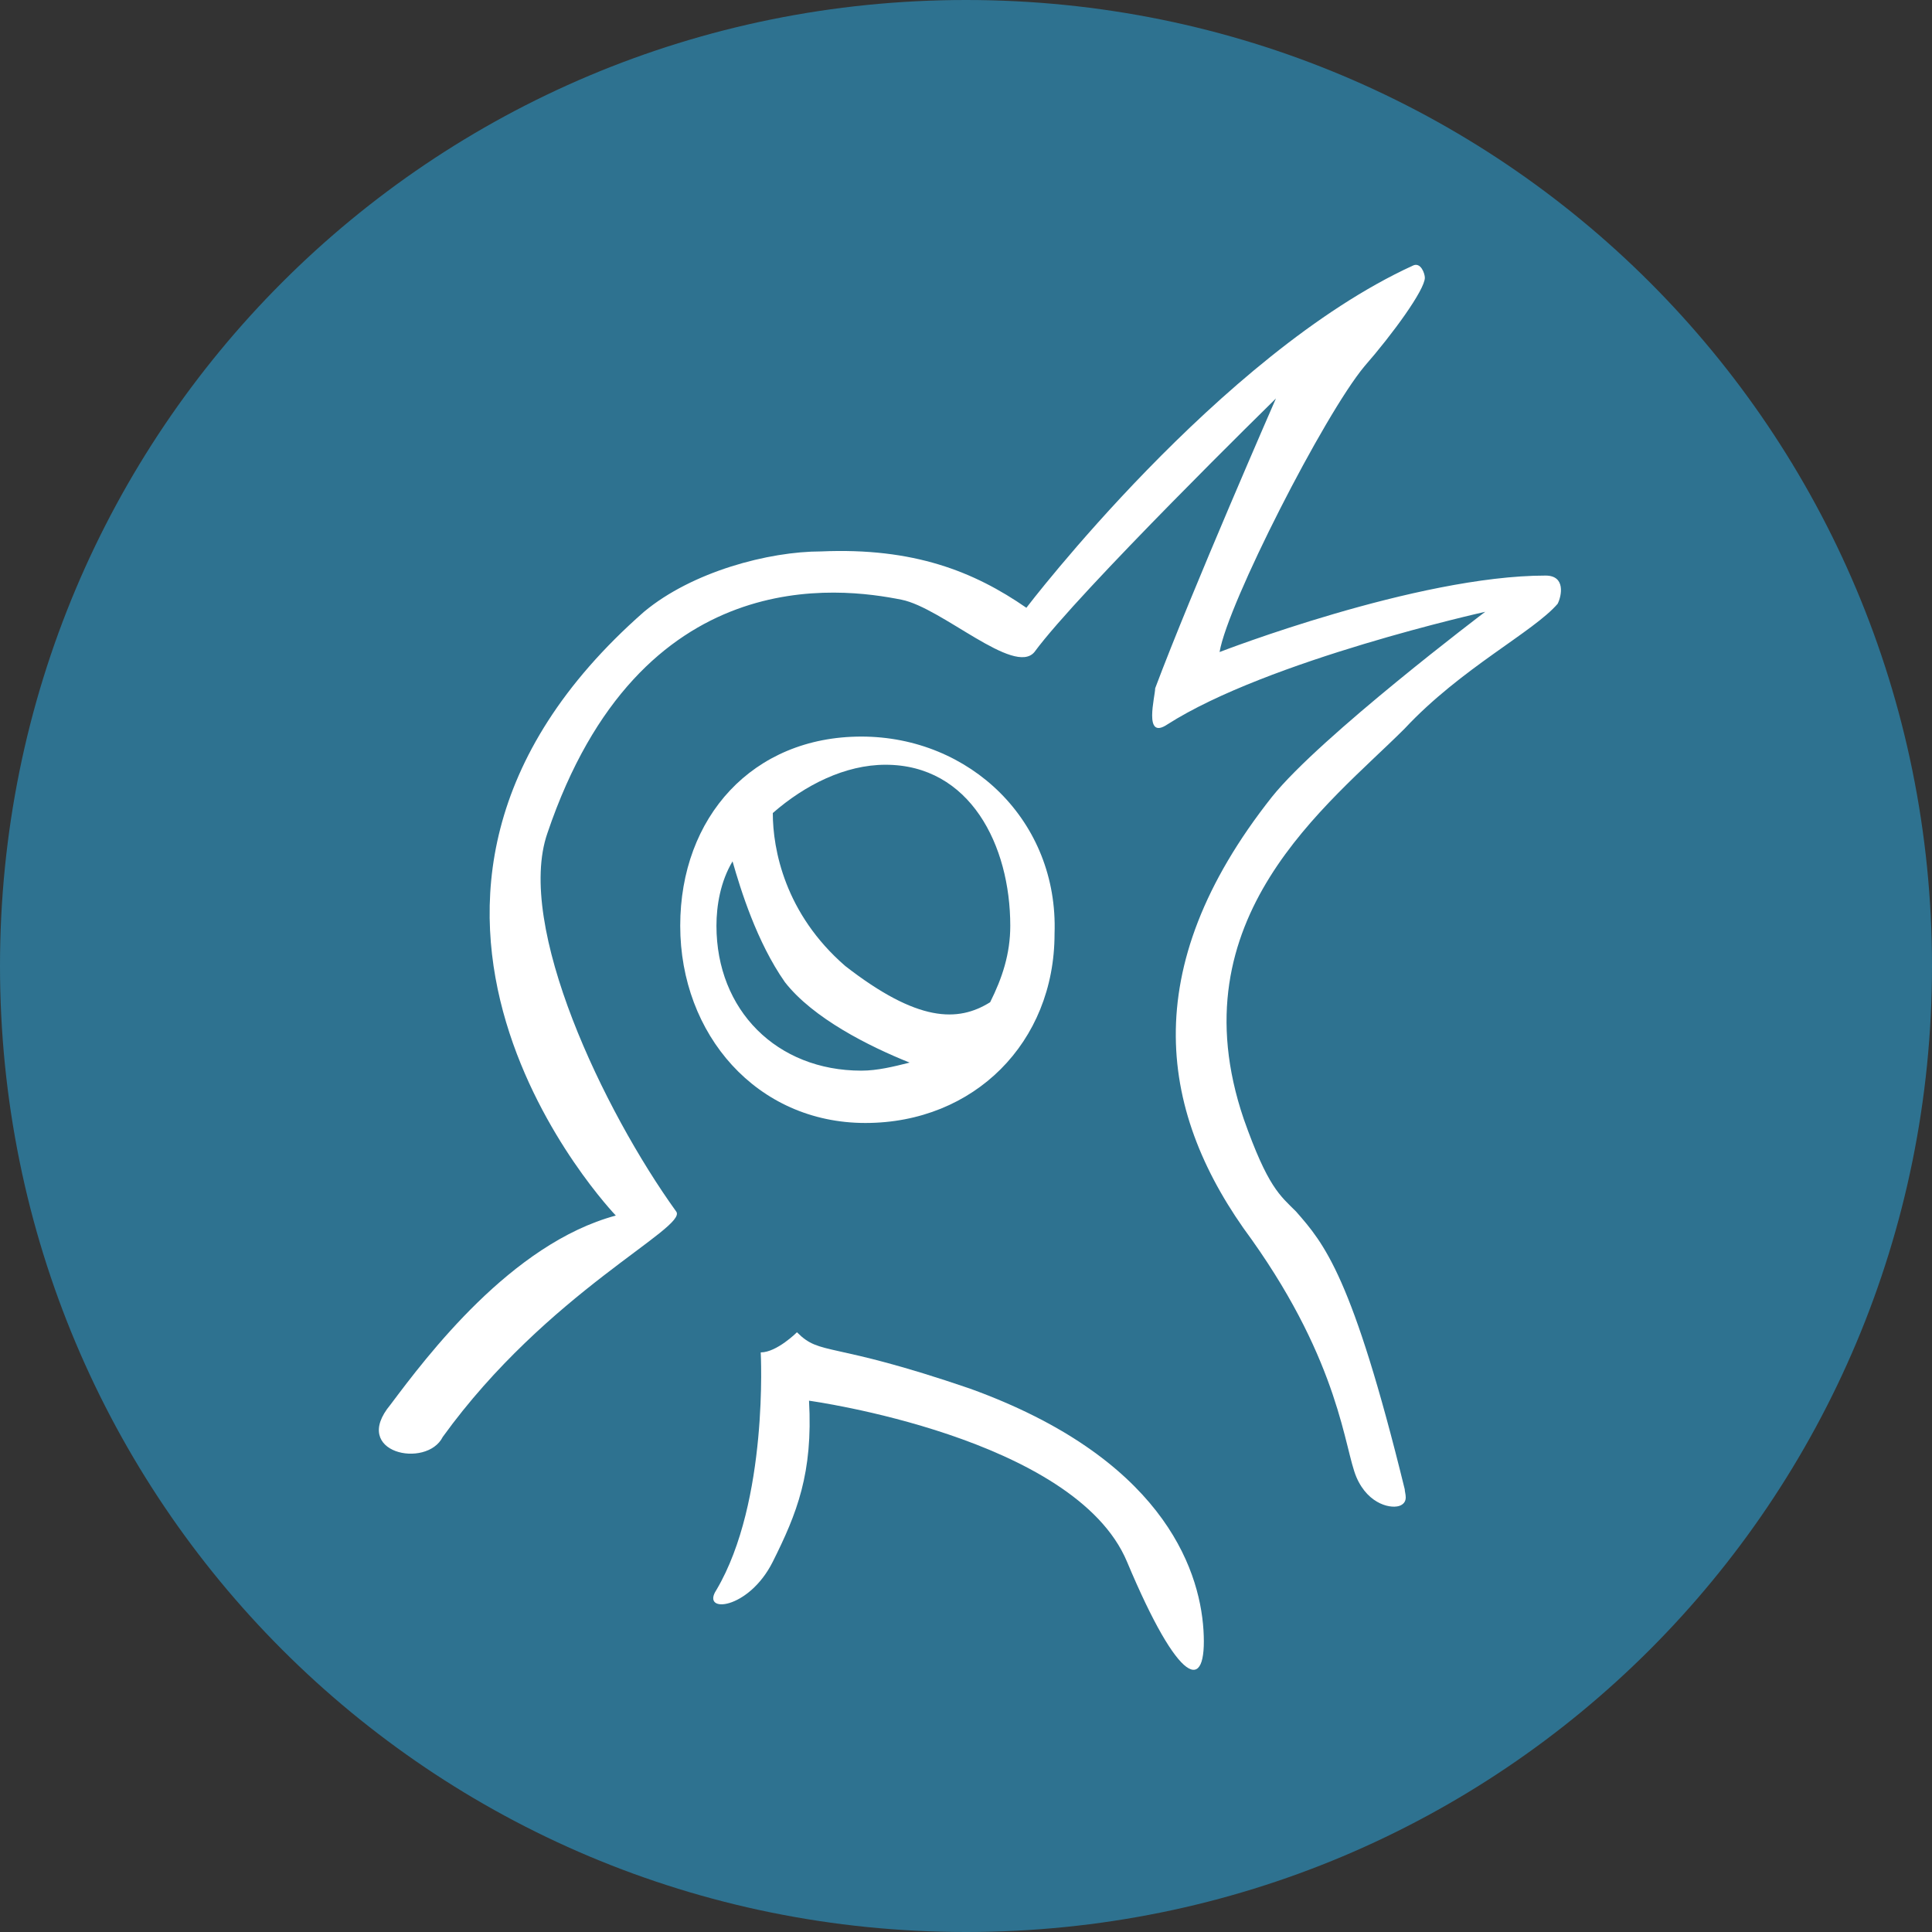
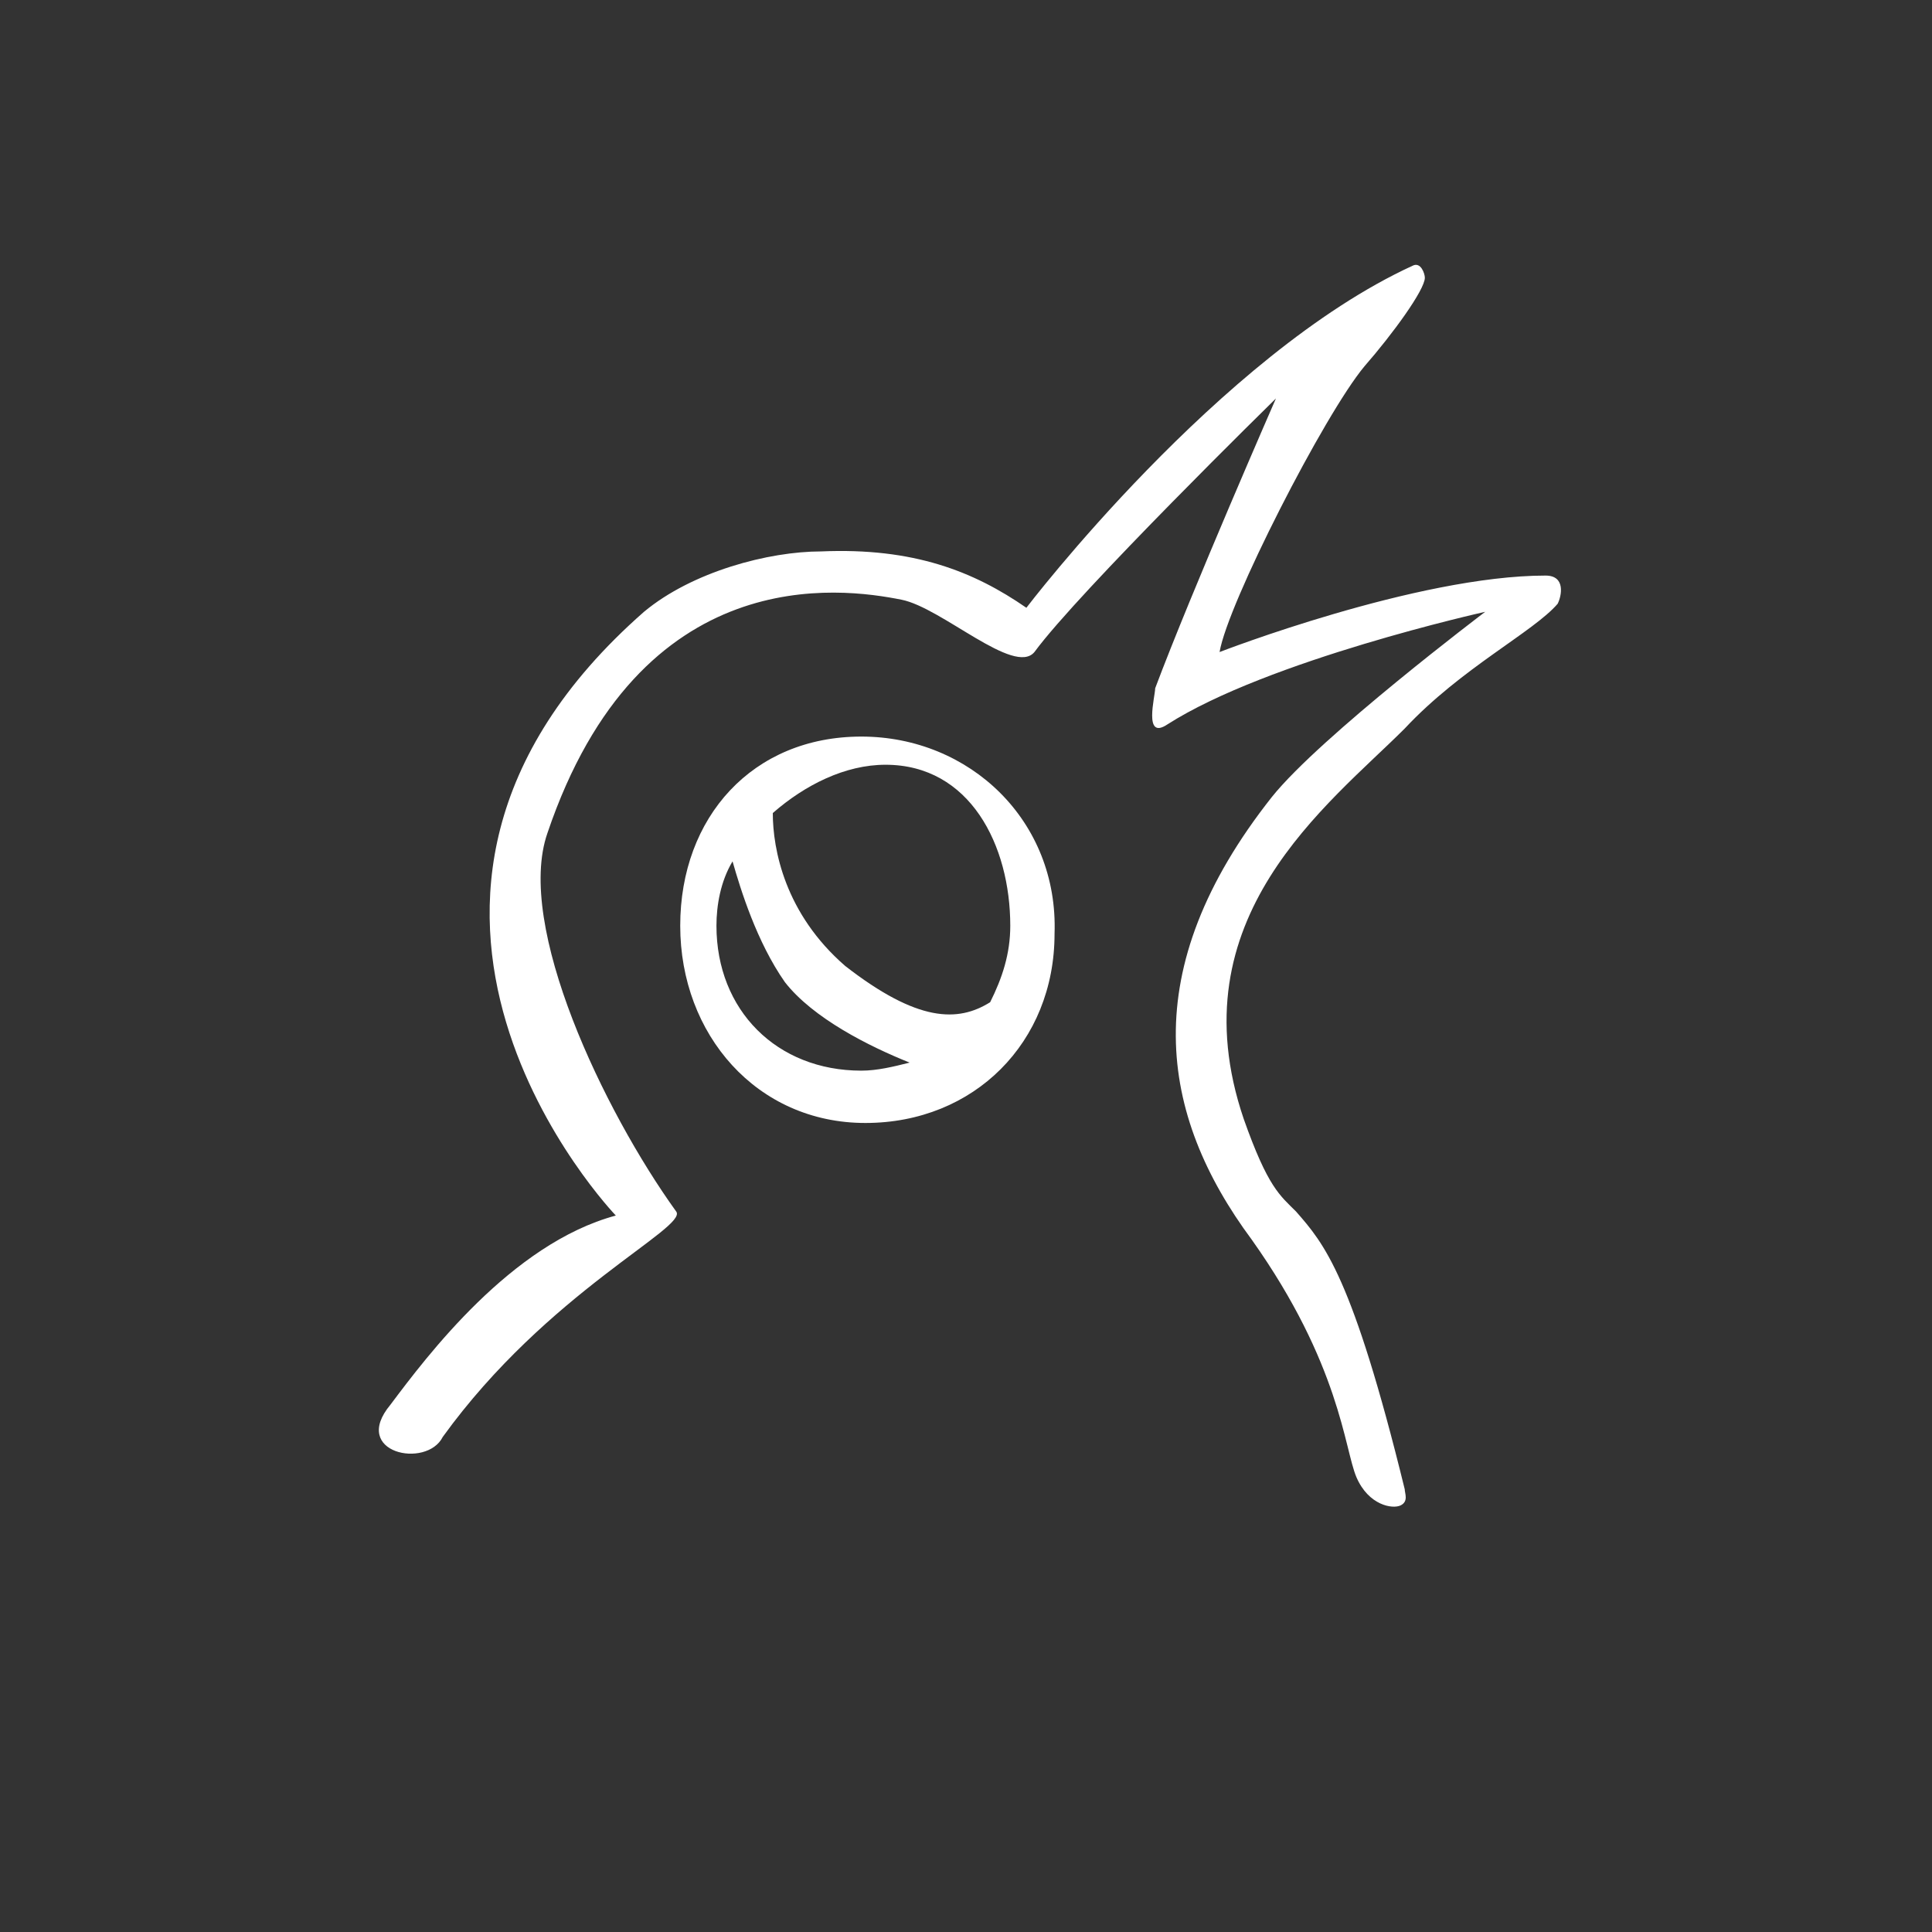
<svg xmlns="http://www.w3.org/2000/svg" version="1.1" id="Ebene_1" x="0px" y="0px" viewBox="0 0 48 48" style="enable-background:new 0 0 48 48;" xml:space="preserve">
  <rect x="0" y="0" width="48" height="48" fill="#333333" stroke="none" />
  <style type="text/css">
	.st0{fill:#2E7290;}
	.st1{fill:#FFFFFF;}
</style>
  <g>
-     <path class="st0" d="M48,24c0,13.3-10.7,24-24,24C10.7,48,0,37.3,0,24S10.7,0,24,0C37.3,0,48,10.7,48,24z" />
    <g>
      <path class="st1" d="M9.7,34.9c0.9-1.2,3-4,5.6-4.7c0,0-7.5-7.8,0.7-15c1.2-1,3.1-1.5,4.4-1.5c2.3-0.1,3.8,0.5,5.1,1.4    c0,0,4.8-6.3,9.6-8.5c0.2-0.1,0.3,0.2,0.3,0.3c0,0.3-0.8,1.4-1.5,2.2c-1,1.2-3.4,5.9-3.6,7.1c0,0,4.9-1.9,8.1-1.9    c0.5,0,0.4,0.5,0.3,0.7c-0.6,0.7-2.4,1.6-3.8,3.1c-1.9,1.9-5.7,4.7-4,9.7c0.6,1.7,0.9,1.9,1.3,2.3c0.7,0.8,1.4,1.6,2.7,6.9    c0,0.1,0.1,0.3-0.1,0.4c-0.2,0.1-0.8,0-1.1-0.7s-0.4-2.8-2.6-5.9c-2.3-3.1-2.9-6.7,0.5-11c1.2-1.5,5.3-4.6,5.3-4.6    S31.5,16.4,29,18c-0.6,0.4-0.3-0.7-0.3-0.9c0.9-2.4,3-7.2,3-7.2s-4.9,4.8-6,6.3c-0.5,0.6-2.3-1.1-3.3-1.3c-1.5-0.3-6.5-1-8.8,5.8    c-0.8,2.3,1.4,6.9,3.2,9.4c0.3,0.4-3.2,2-5.8,5.6C10.6,36.5,8.7,36.1,9.7,34.9z" />
-       <path class="st1" d="M17.8,39.5c-0.4,0.6,0.8,0.5,1.4-0.7c0.6-1.2,1-2.2,0.9-4c0,0,6.6,0.9,7.9,4s2,3.3,1.9,1.7    c-0.1-1.6-1.1-4.3-5.8-6c-3.5-1.2-3.7-0.8-4.3-1.4c0,0-0.5,0.5-0.9,0.5C18.9,33.6,19.1,37.3,17.8,39.5z" />
      <path class="st1" d="M21.4,18.3c-2.7,0-4.5,2-4.5,4.7c0,2.7,1.9,4.9,4.6,4.9s4.7-2,4.7-4.7C26.3,20.4,24.1,18.3,21.4,18.3z M22,19    c2.1,0,3.1,2,3.1,4c0,0.7-0.2,1.3-0.5,1.9c-0.8,0.5-1.8,0.5-3.6-0.9c-1.5-1.3-1.8-2.9-1.8-3.8C20,19.5,21,19,22,19z M21.4,26.6    c-2.1,0-3.6-1.5-3.6-3.6c0-0.5,0.1-1.1,0.4-1.6c0.2,0.7,0.6,2,1.3,3c0.7,0.9,2.1,1.6,3.1,2C22.2,26.5,21.8,26.6,21.4,26.6z" />
    </g>
  </g>
</svg>